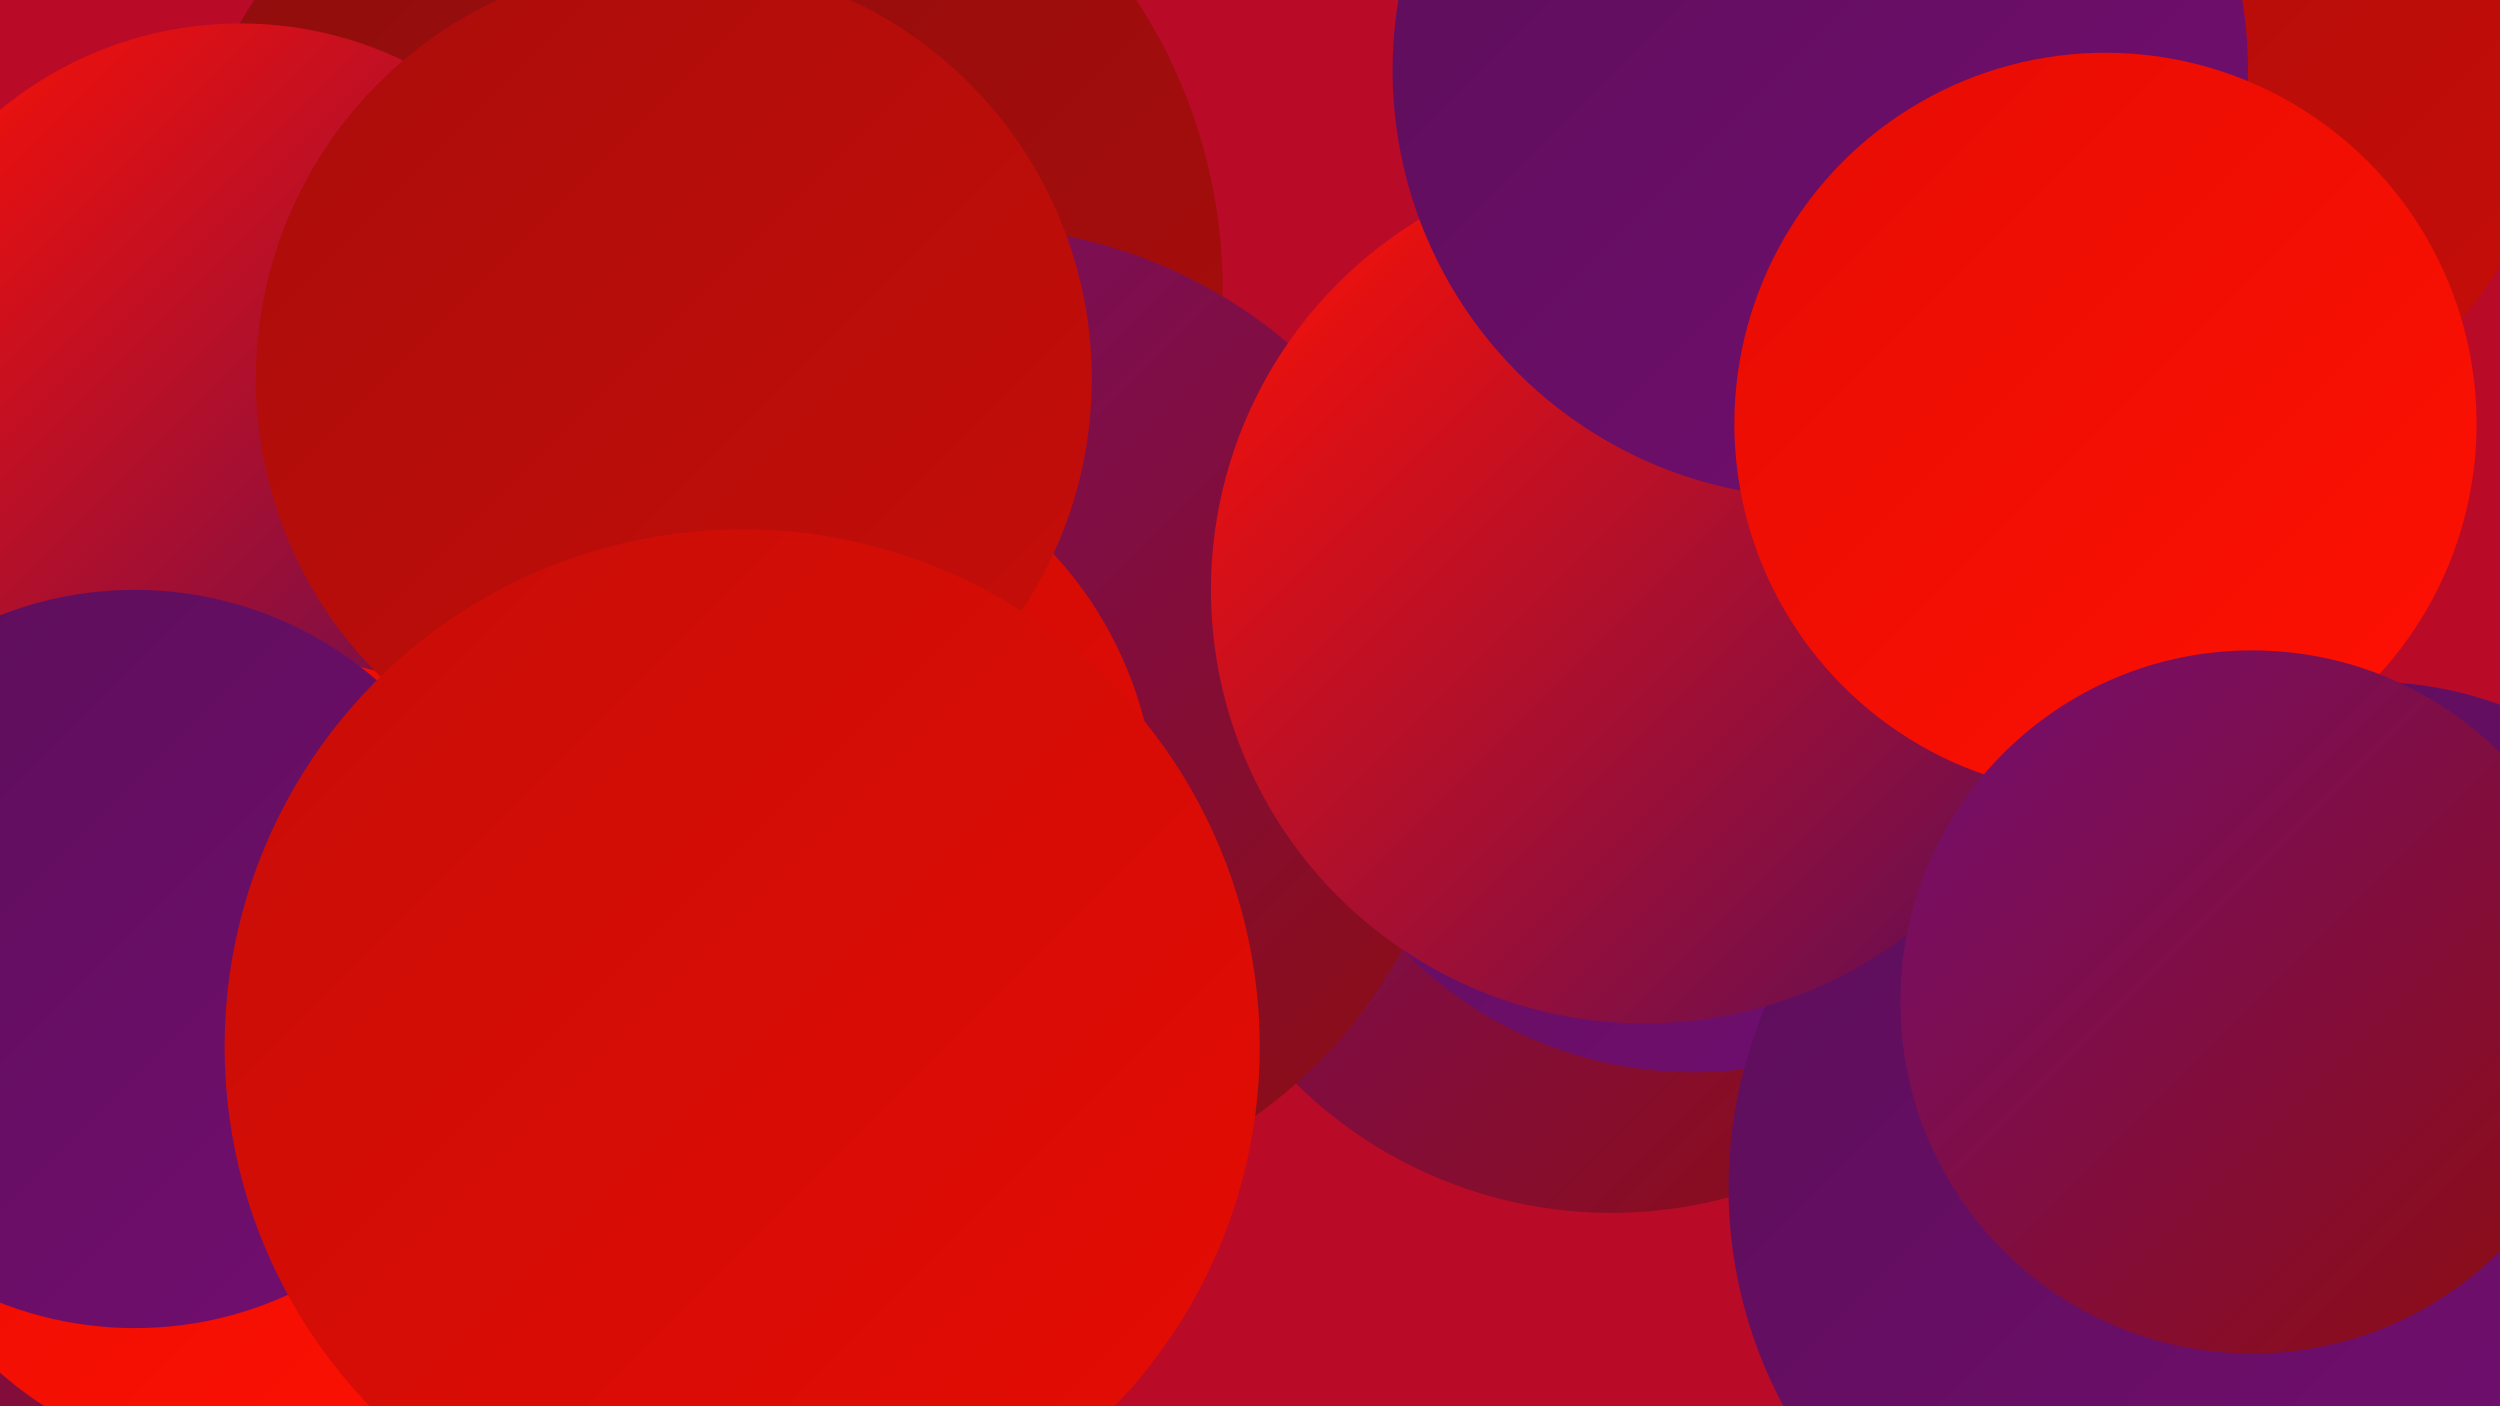
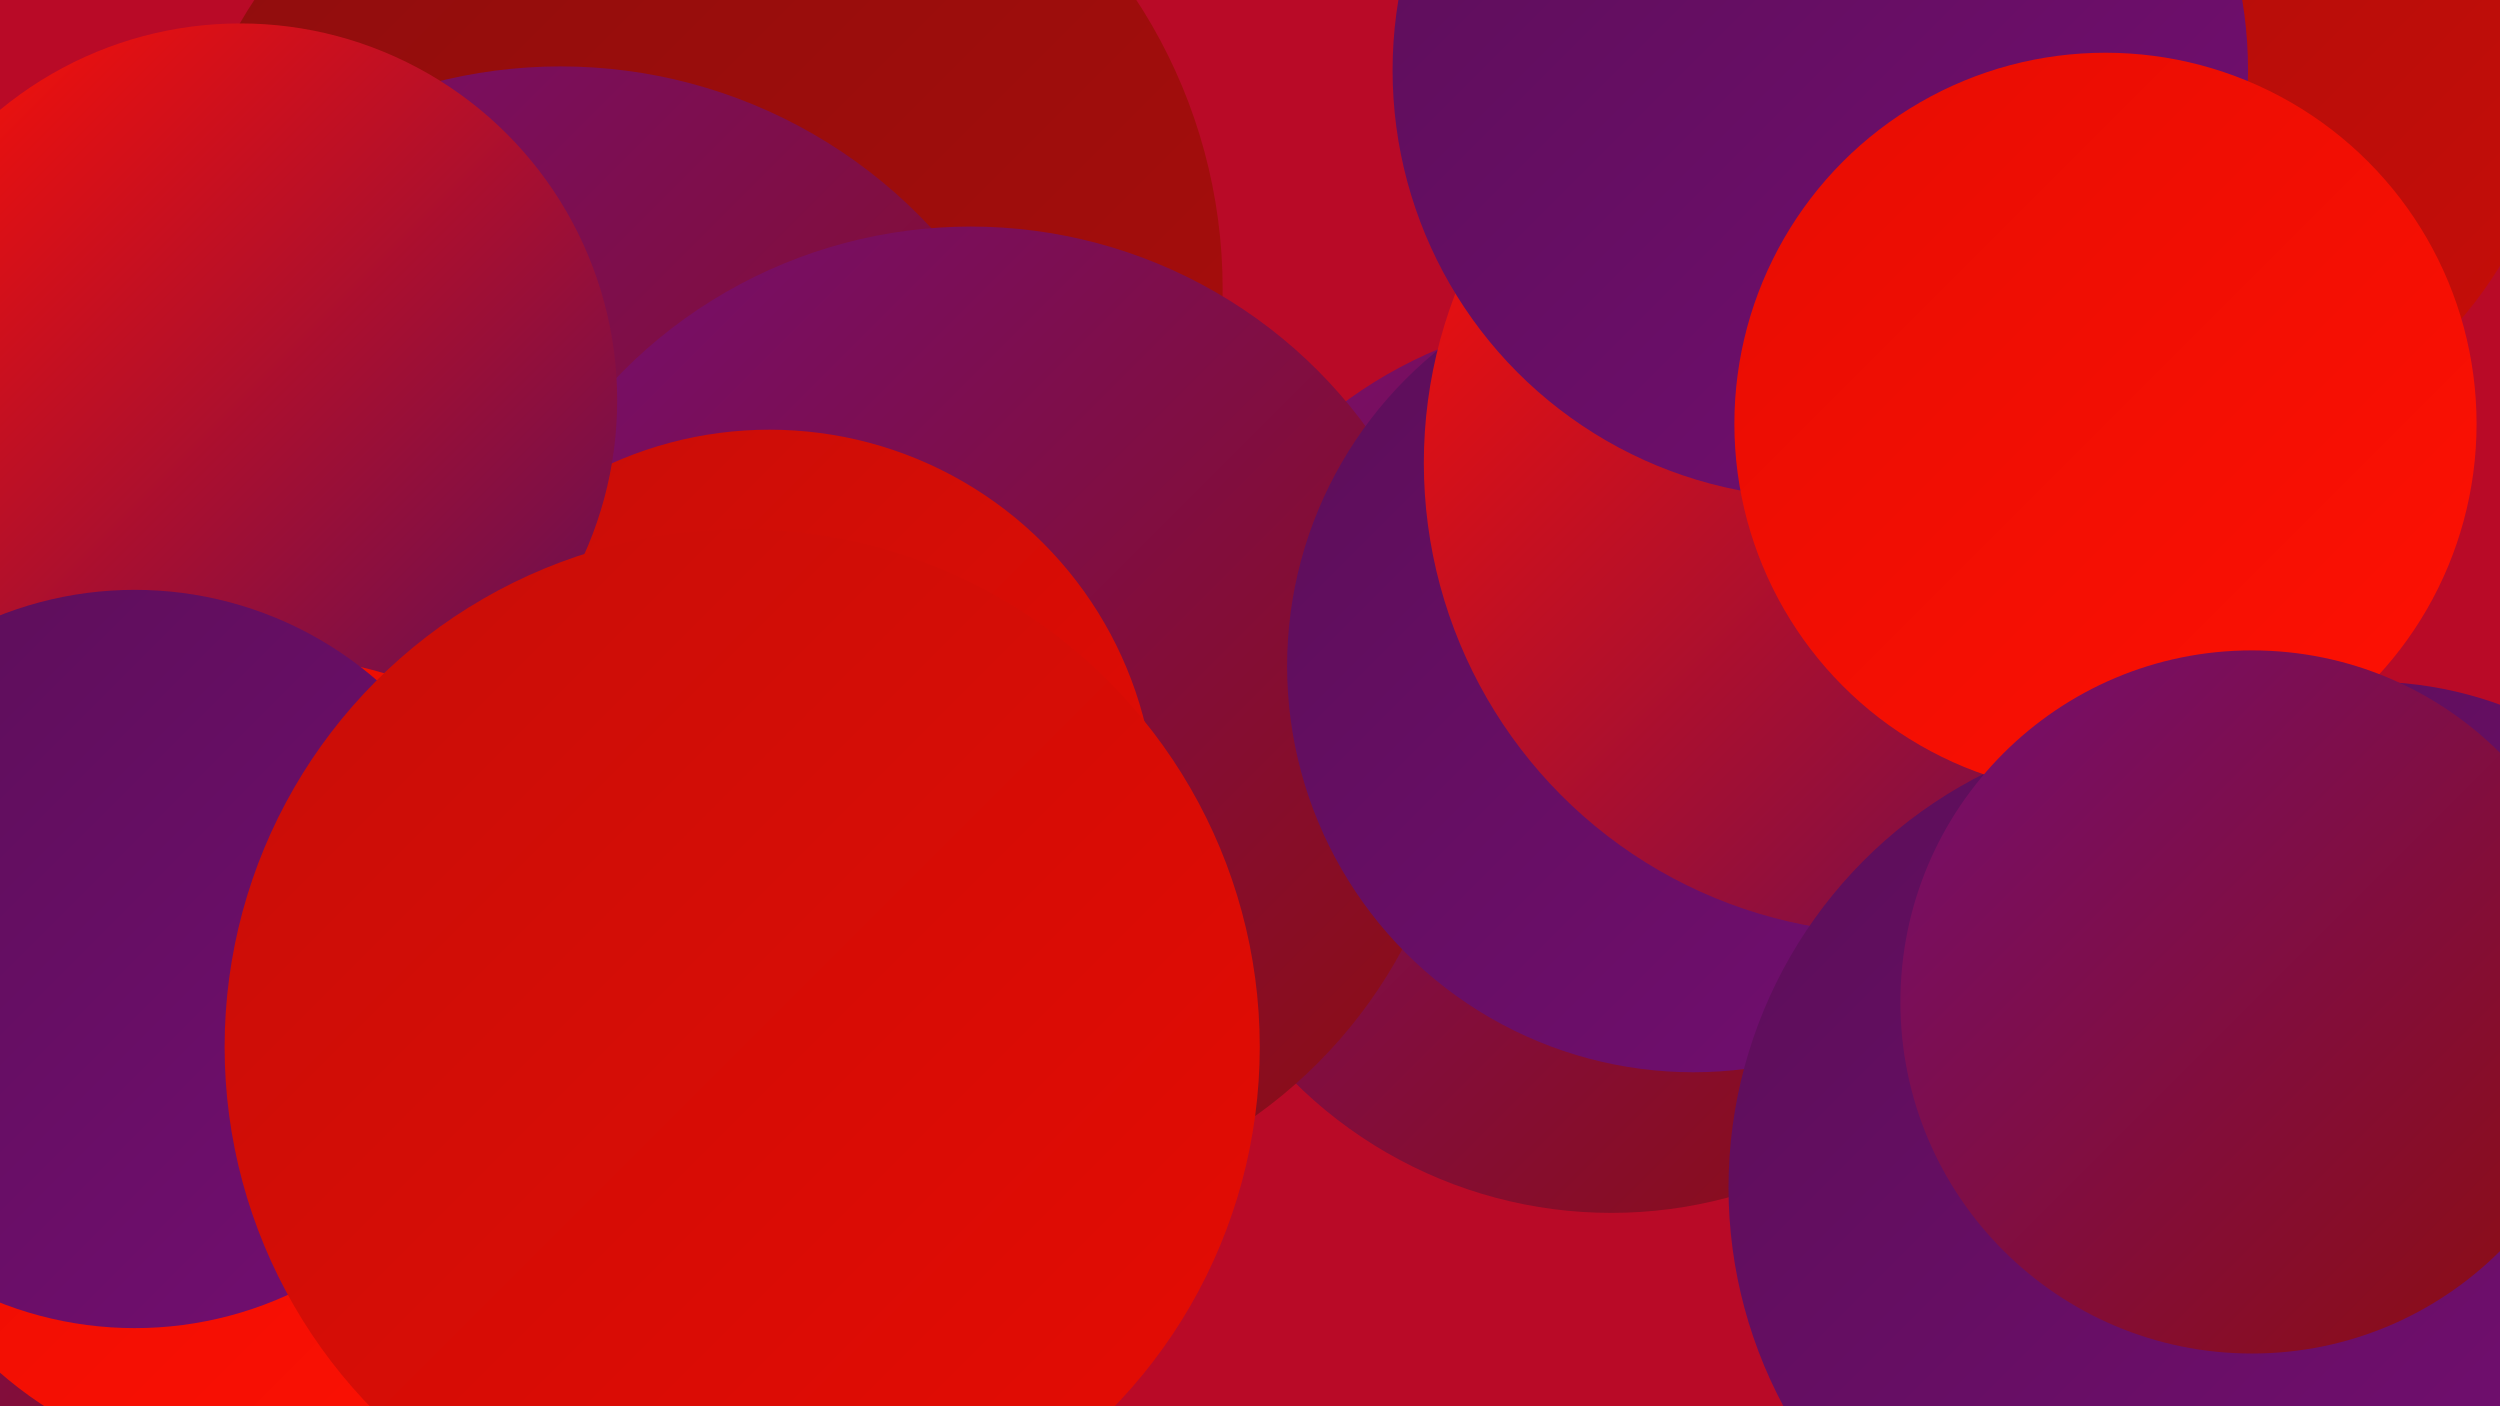
<svg xmlns="http://www.w3.org/2000/svg" width="1280" height="720">
  <defs>
    <linearGradient id="grad0" x1="0%" y1="0%" x2="100%" y2="100%">
      <stop offset="0%" style="stop-color:#5b0e58;stop-opacity:1" />
      <stop offset="100%" style="stop-color:#740e72;stop-opacity:1" />
    </linearGradient>
    <linearGradient id="grad1" x1="0%" y1="0%" x2="100%" y2="100%">
      <stop offset="0%" style="stop-color:#740e72;stop-opacity:1" />
      <stop offset="100%" style="stop-color:#8e0d0d;stop-opacity:1" />
    </linearGradient>
    <linearGradient id="grad2" x1="0%" y1="0%" x2="100%" y2="100%">
      <stop offset="0%" style="stop-color:#8e0d0d;stop-opacity:1" />
      <stop offset="100%" style="stop-color:#aa0d0b;stop-opacity:1" />
    </linearGradient>
    <linearGradient id="grad3" x1="0%" y1="0%" x2="100%" y2="100%">
      <stop offset="0%" style="stop-color:#aa0d0b;stop-opacity:1" />
      <stop offset="100%" style="stop-color:#c70d08;stop-opacity:1" />
    </linearGradient>
    <linearGradient id="grad4" x1="0%" y1="0%" x2="100%" y2="100%">
      <stop offset="0%" style="stop-color:#c70d08;stop-opacity:1" />
      <stop offset="100%" style="stop-color:#e60c03;stop-opacity:1" />
    </linearGradient>
    <linearGradient id="grad5" x1="0%" y1="0%" x2="100%" y2="100%">
      <stop offset="0%" style="stop-color:#e60c03;stop-opacity:1" />
      <stop offset="100%" style="stop-color:#ff1103;stop-opacity:1" />
    </linearGradient>
    <linearGradient id="grad6" x1="0%" y1="0%" x2="100%" y2="100%">
      <stop offset="0%" style="stop-color:#ff1103;stop-opacity:1" />
      <stop offset="100%" style="stop-color:#5b0e58;stop-opacity:1" />
    </linearGradient>
  </defs>
  <rect width="1280" height="720" fill="#b90a27" />
  <circle cx="356" cy="148" r="270" fill="url(#grad2)" />
  <circle cx="1213" cy="545" r="196" fill="url(#grad0)" />
  <circle cx="825" cy="391" r="230" fill="url(#grad1)" />
  <circle cx="287" cy="293" r="259" fill="url(#grad1)" />
  <circle cx="497" cy="367" r="251" fill="url(#grad1)" />
  <circle cx="867" cy="341" r="208" fill="url(#grad0)" />
  <circle cx="970" cy="237" r="241" fill="url(#grad6)" />
  <circle cx="394" cy="418" r="198" fill="url(#grad4)" />
  <circle cx="71" cy="612" r="181" fill="url(#grad1)" />
  <circle cx="1100" cy="26" r="211" fill="url(#grad3)" />
  <circle cx="1122" cy="608" r="237" fill="url(#grad0)" />
  <circle cx="123" cy="205" r="193" fill="url(#grad6)" />
  <circle cx="137" cy="545" r="209" fill="url(#grad5)" />
  <circle cx="69" cy="491" r="189" fill="url(#grad0)" />
-   <circle cx="842" cy="302" r="222" fill="url(#grad6)" />
-   <circle cx="345" cy="194" r="214" fill="url(#grad3)" />
  <circle cx="380" cy="536" r="265" fill="url(#grad4)" />
  <circle cx="932" cy="36" r="219" fill="url(#grad0)" />
  <circle cx="1078" cy="217" r="190" fill="url(#grad5)" />
  <circle cx="1153" cy="513" r="180" fill="url(#grad1)" />
</svg>